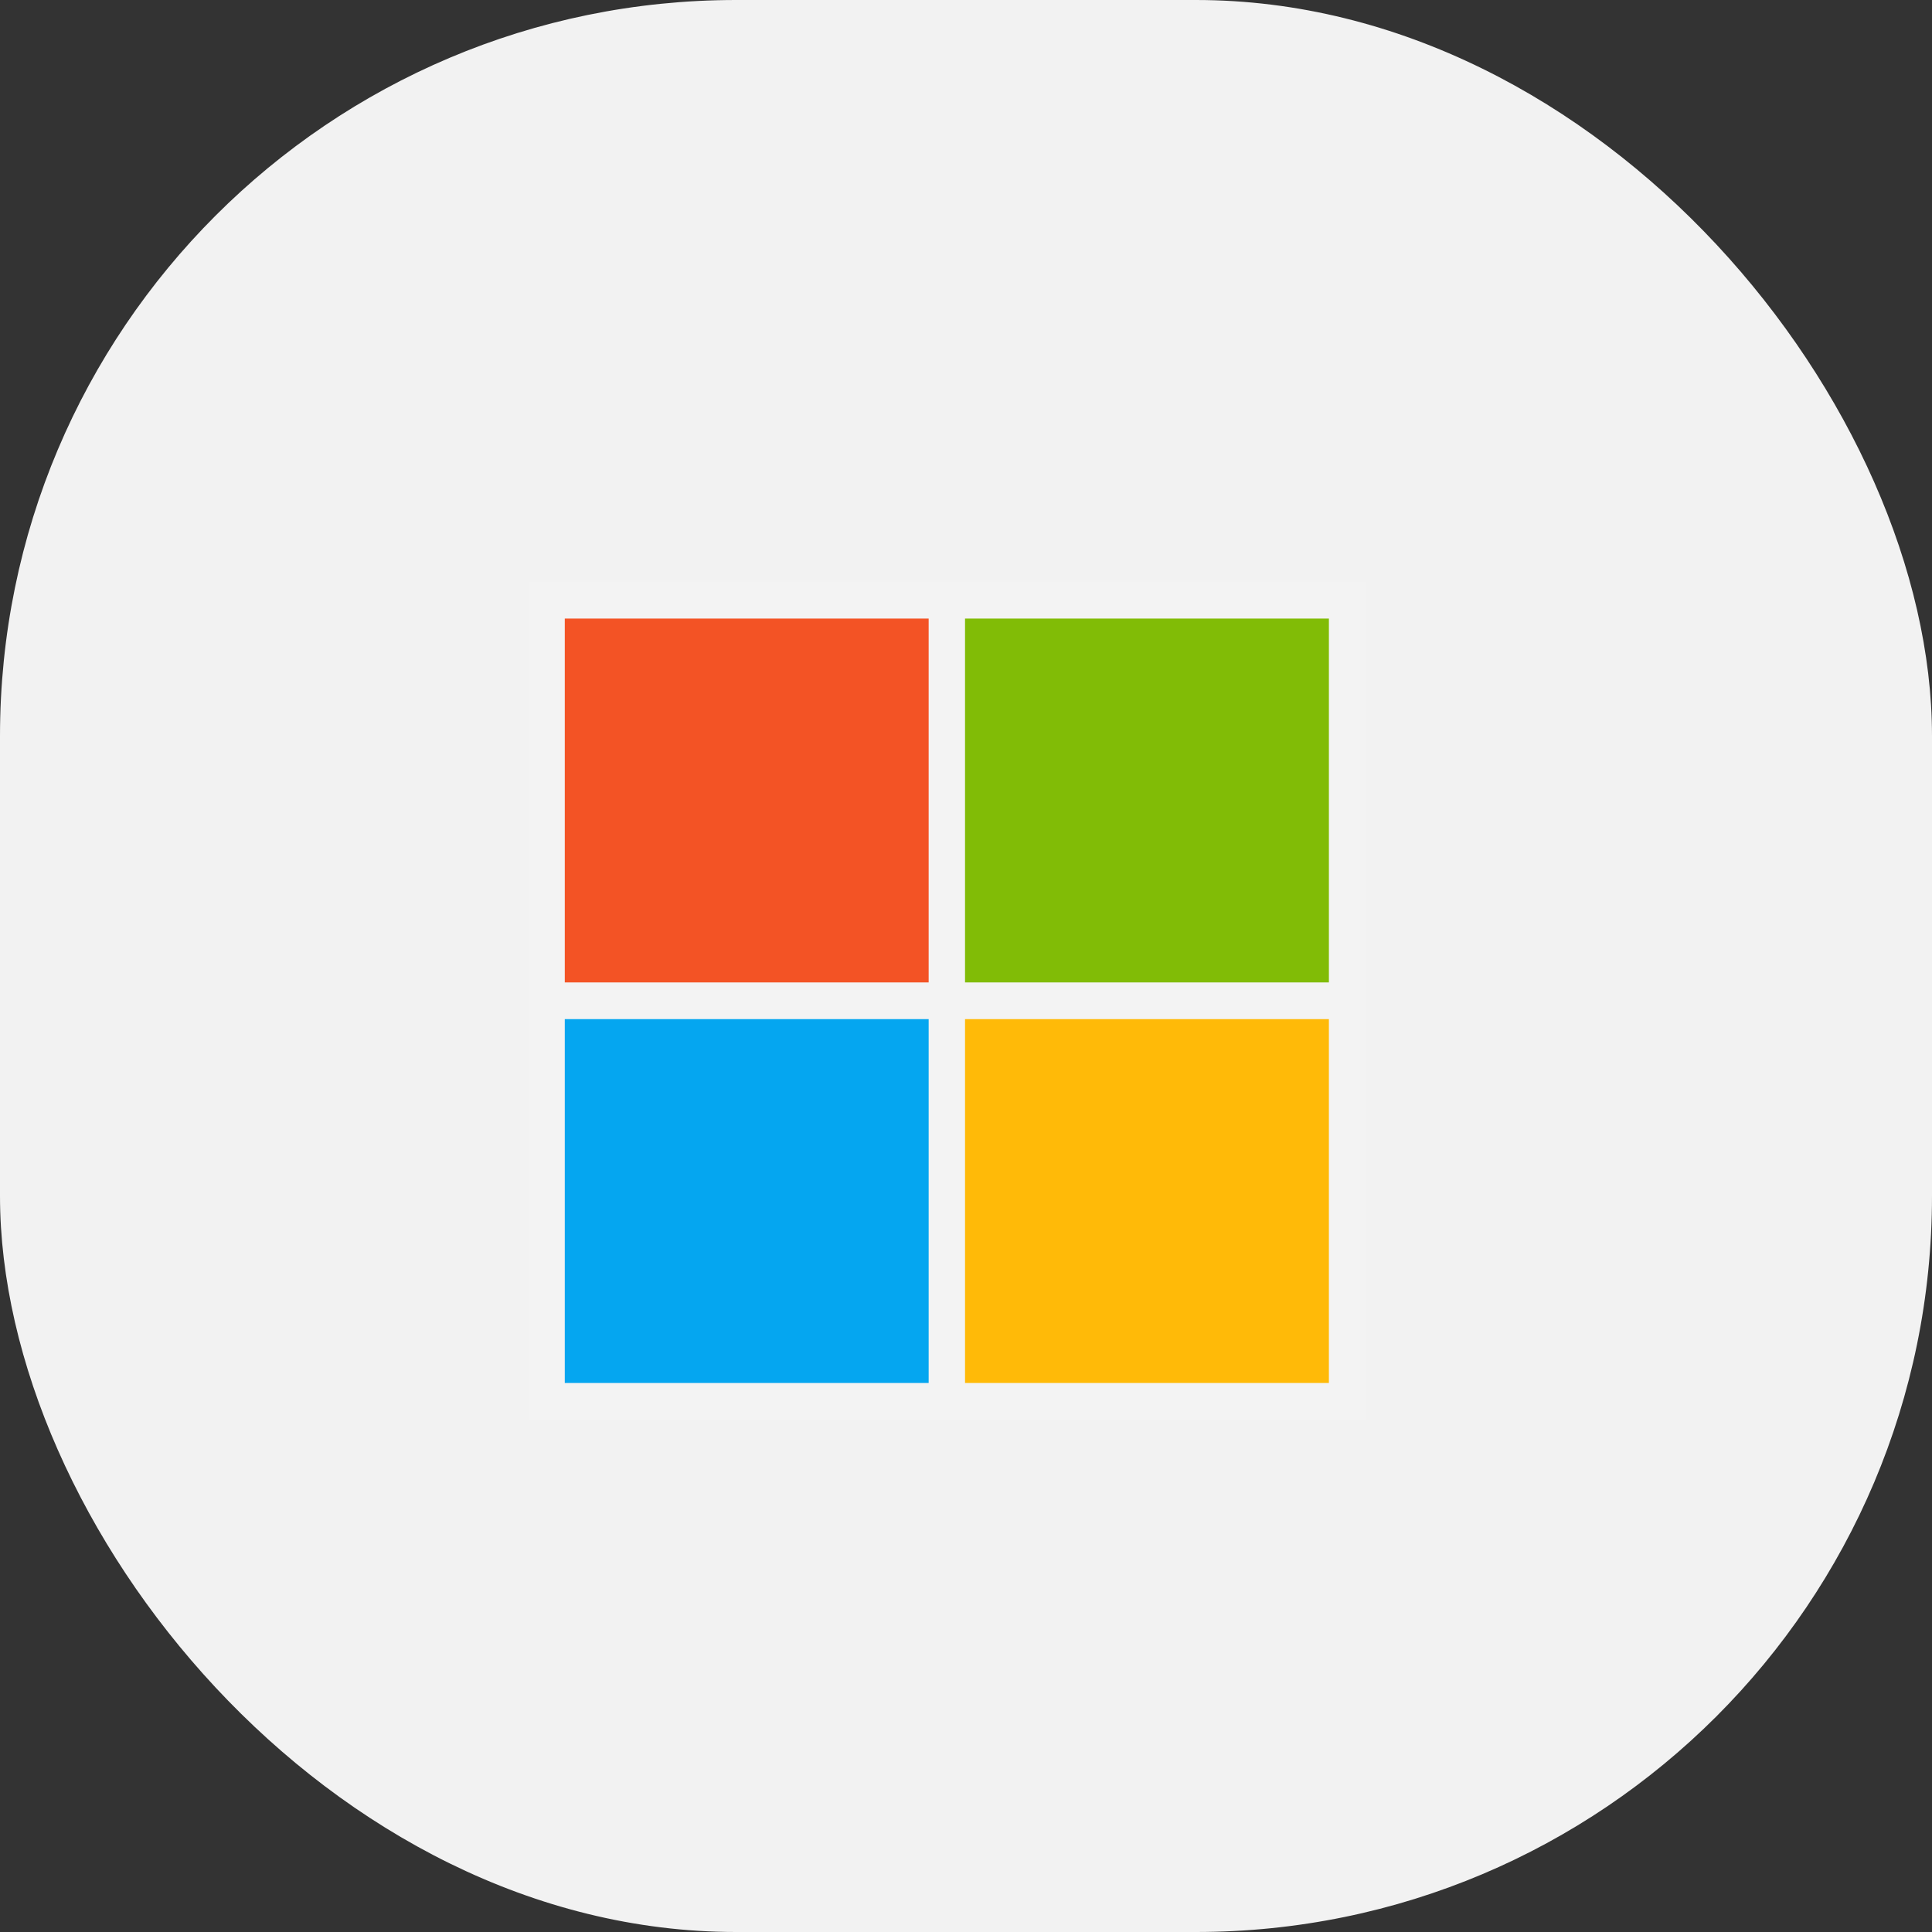
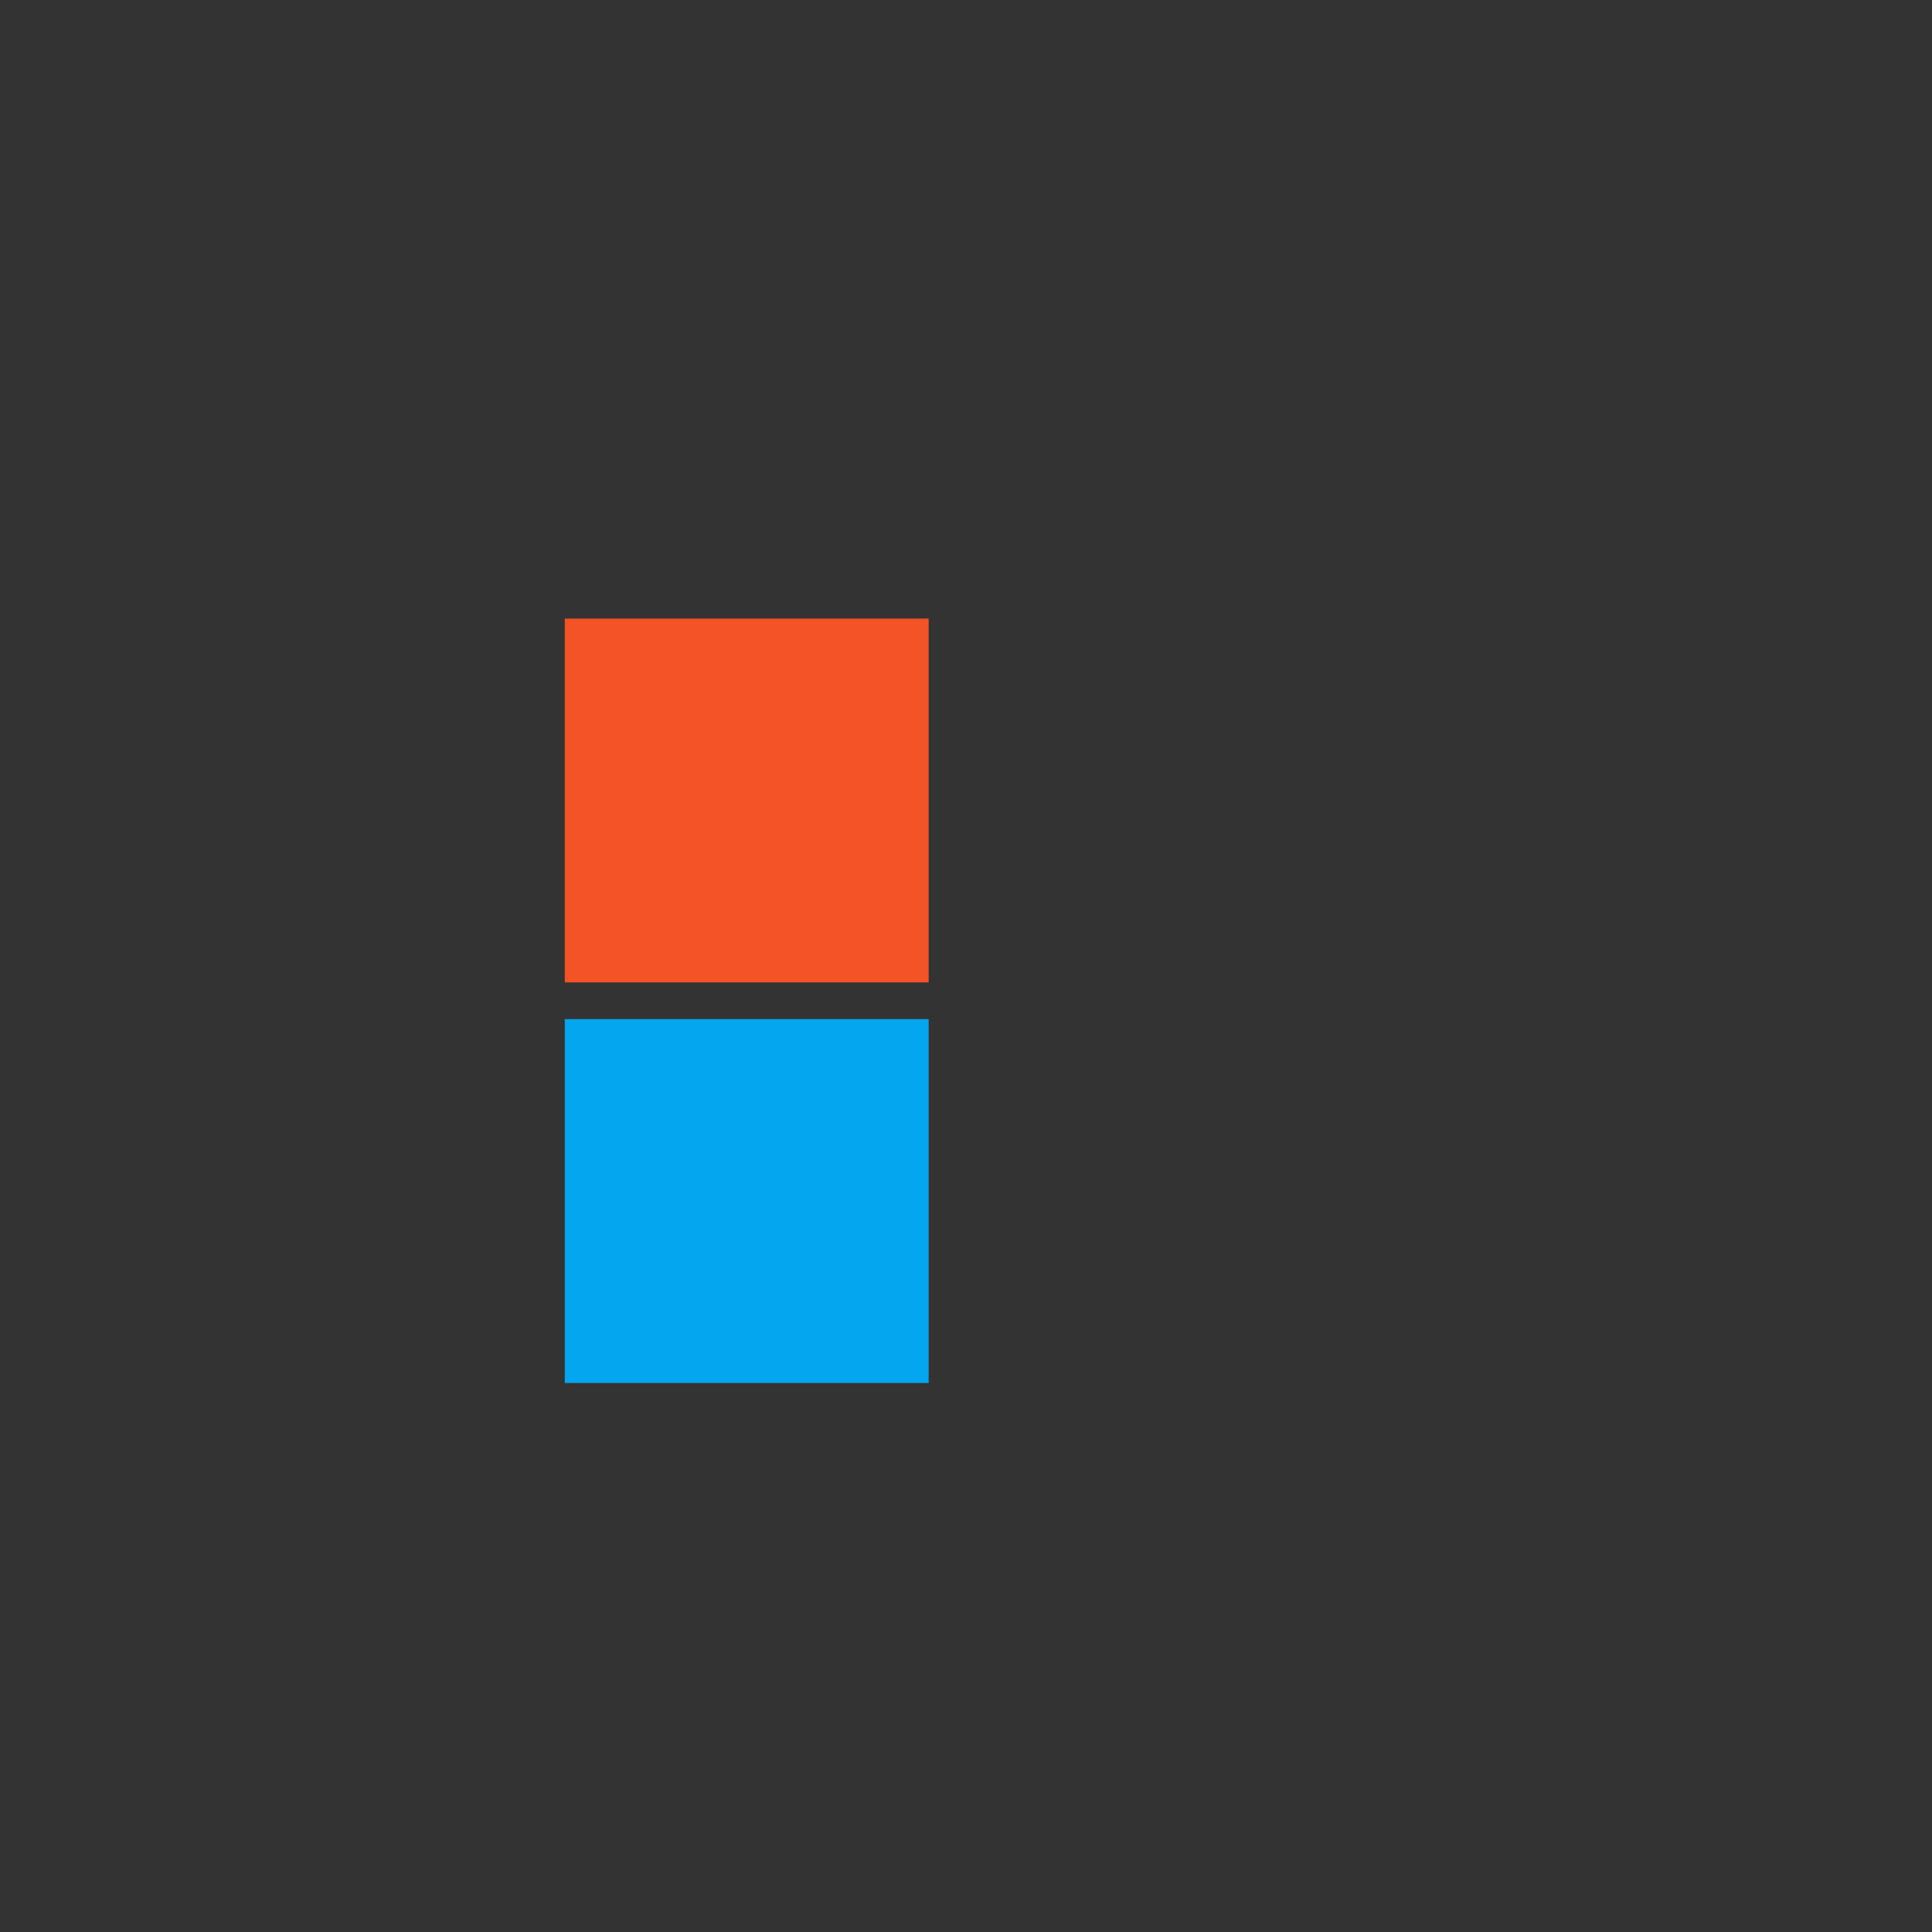
<svg xmlns="http://www.w3.org/2000/svg" width="60px" height="60px" viewBox="0 0 60 60" version="1.1">
  <rect x="0" y="0" width="60" height="60" fill="#333333" stroke="none" />
  <title>ydentic-header-ms365-icon</title>
  <g id="Page-1" stroke="none" stroke-width="1" fill="none" fill-rule="evenodd">
    <g id="ydentic-header-ms365-icon" fill-rule="nonzero">
-       <rect id="Rectangle" fill="#F2F2F2" x="0" y="0" width="60" height="60" rx="22.86" />
      <g id="Group" transform="translate(16, 18)">
-         <polygon id="Path" fill="#F3F3F3" points="0.41 0.08 26.41 0.08 26.41 26.08 0.41 26.08" />
        <polygon id="Path" fill="#F35325" points="1.54 1.21 12.84 1.21 12.84 12.51 1.54 12.51" />
-         <polygon id="Path" fill="#81BC06" points="13.97 1.21 25.27 1.21 25.27 12.51 13.97 12.51 13.97 1.21" />
        <polygon id="Path" fill="#05A6F0" points="1.54 13.65 12.84 13.65 12.84 24.95 1.54 24.95 1.54 13.65" />
-         <polygon id="Path" fill="#FFBA08" points="13.97 13.65 25.27 13.65 25.27 24.95 13.97 24.95 13.97 13.65" />
      </g>
    </g>
  </g>
</svg>